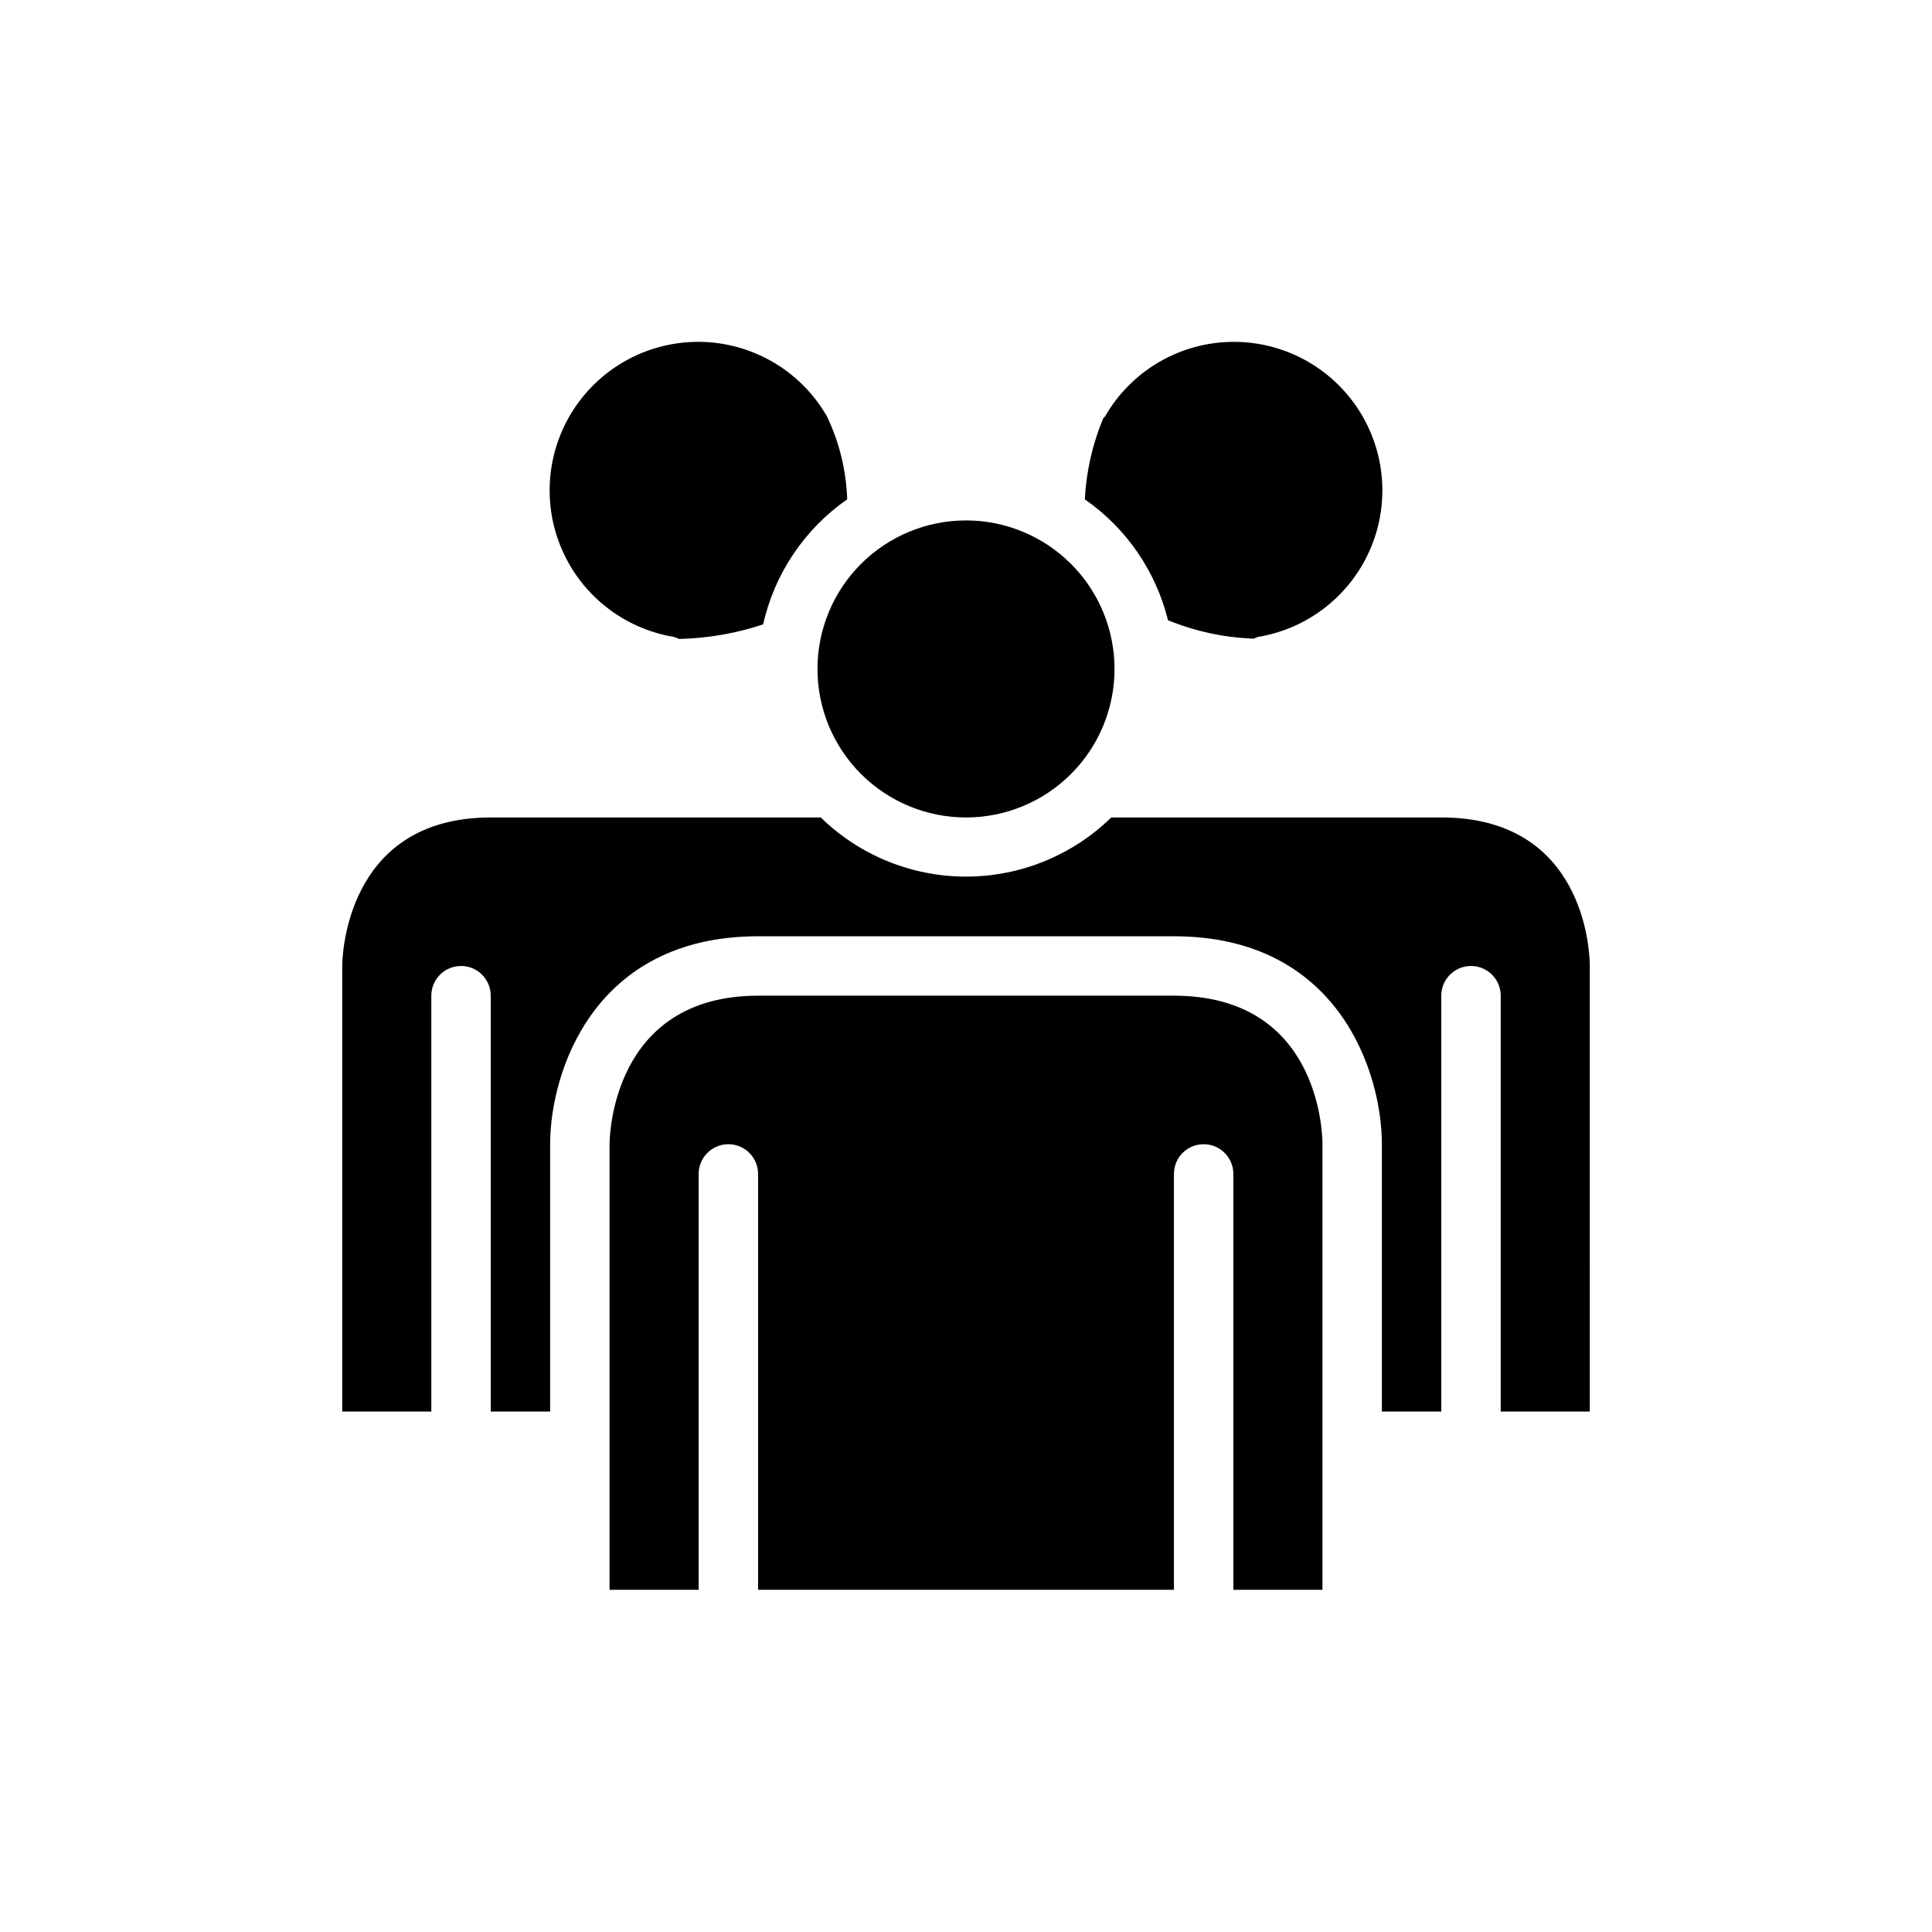
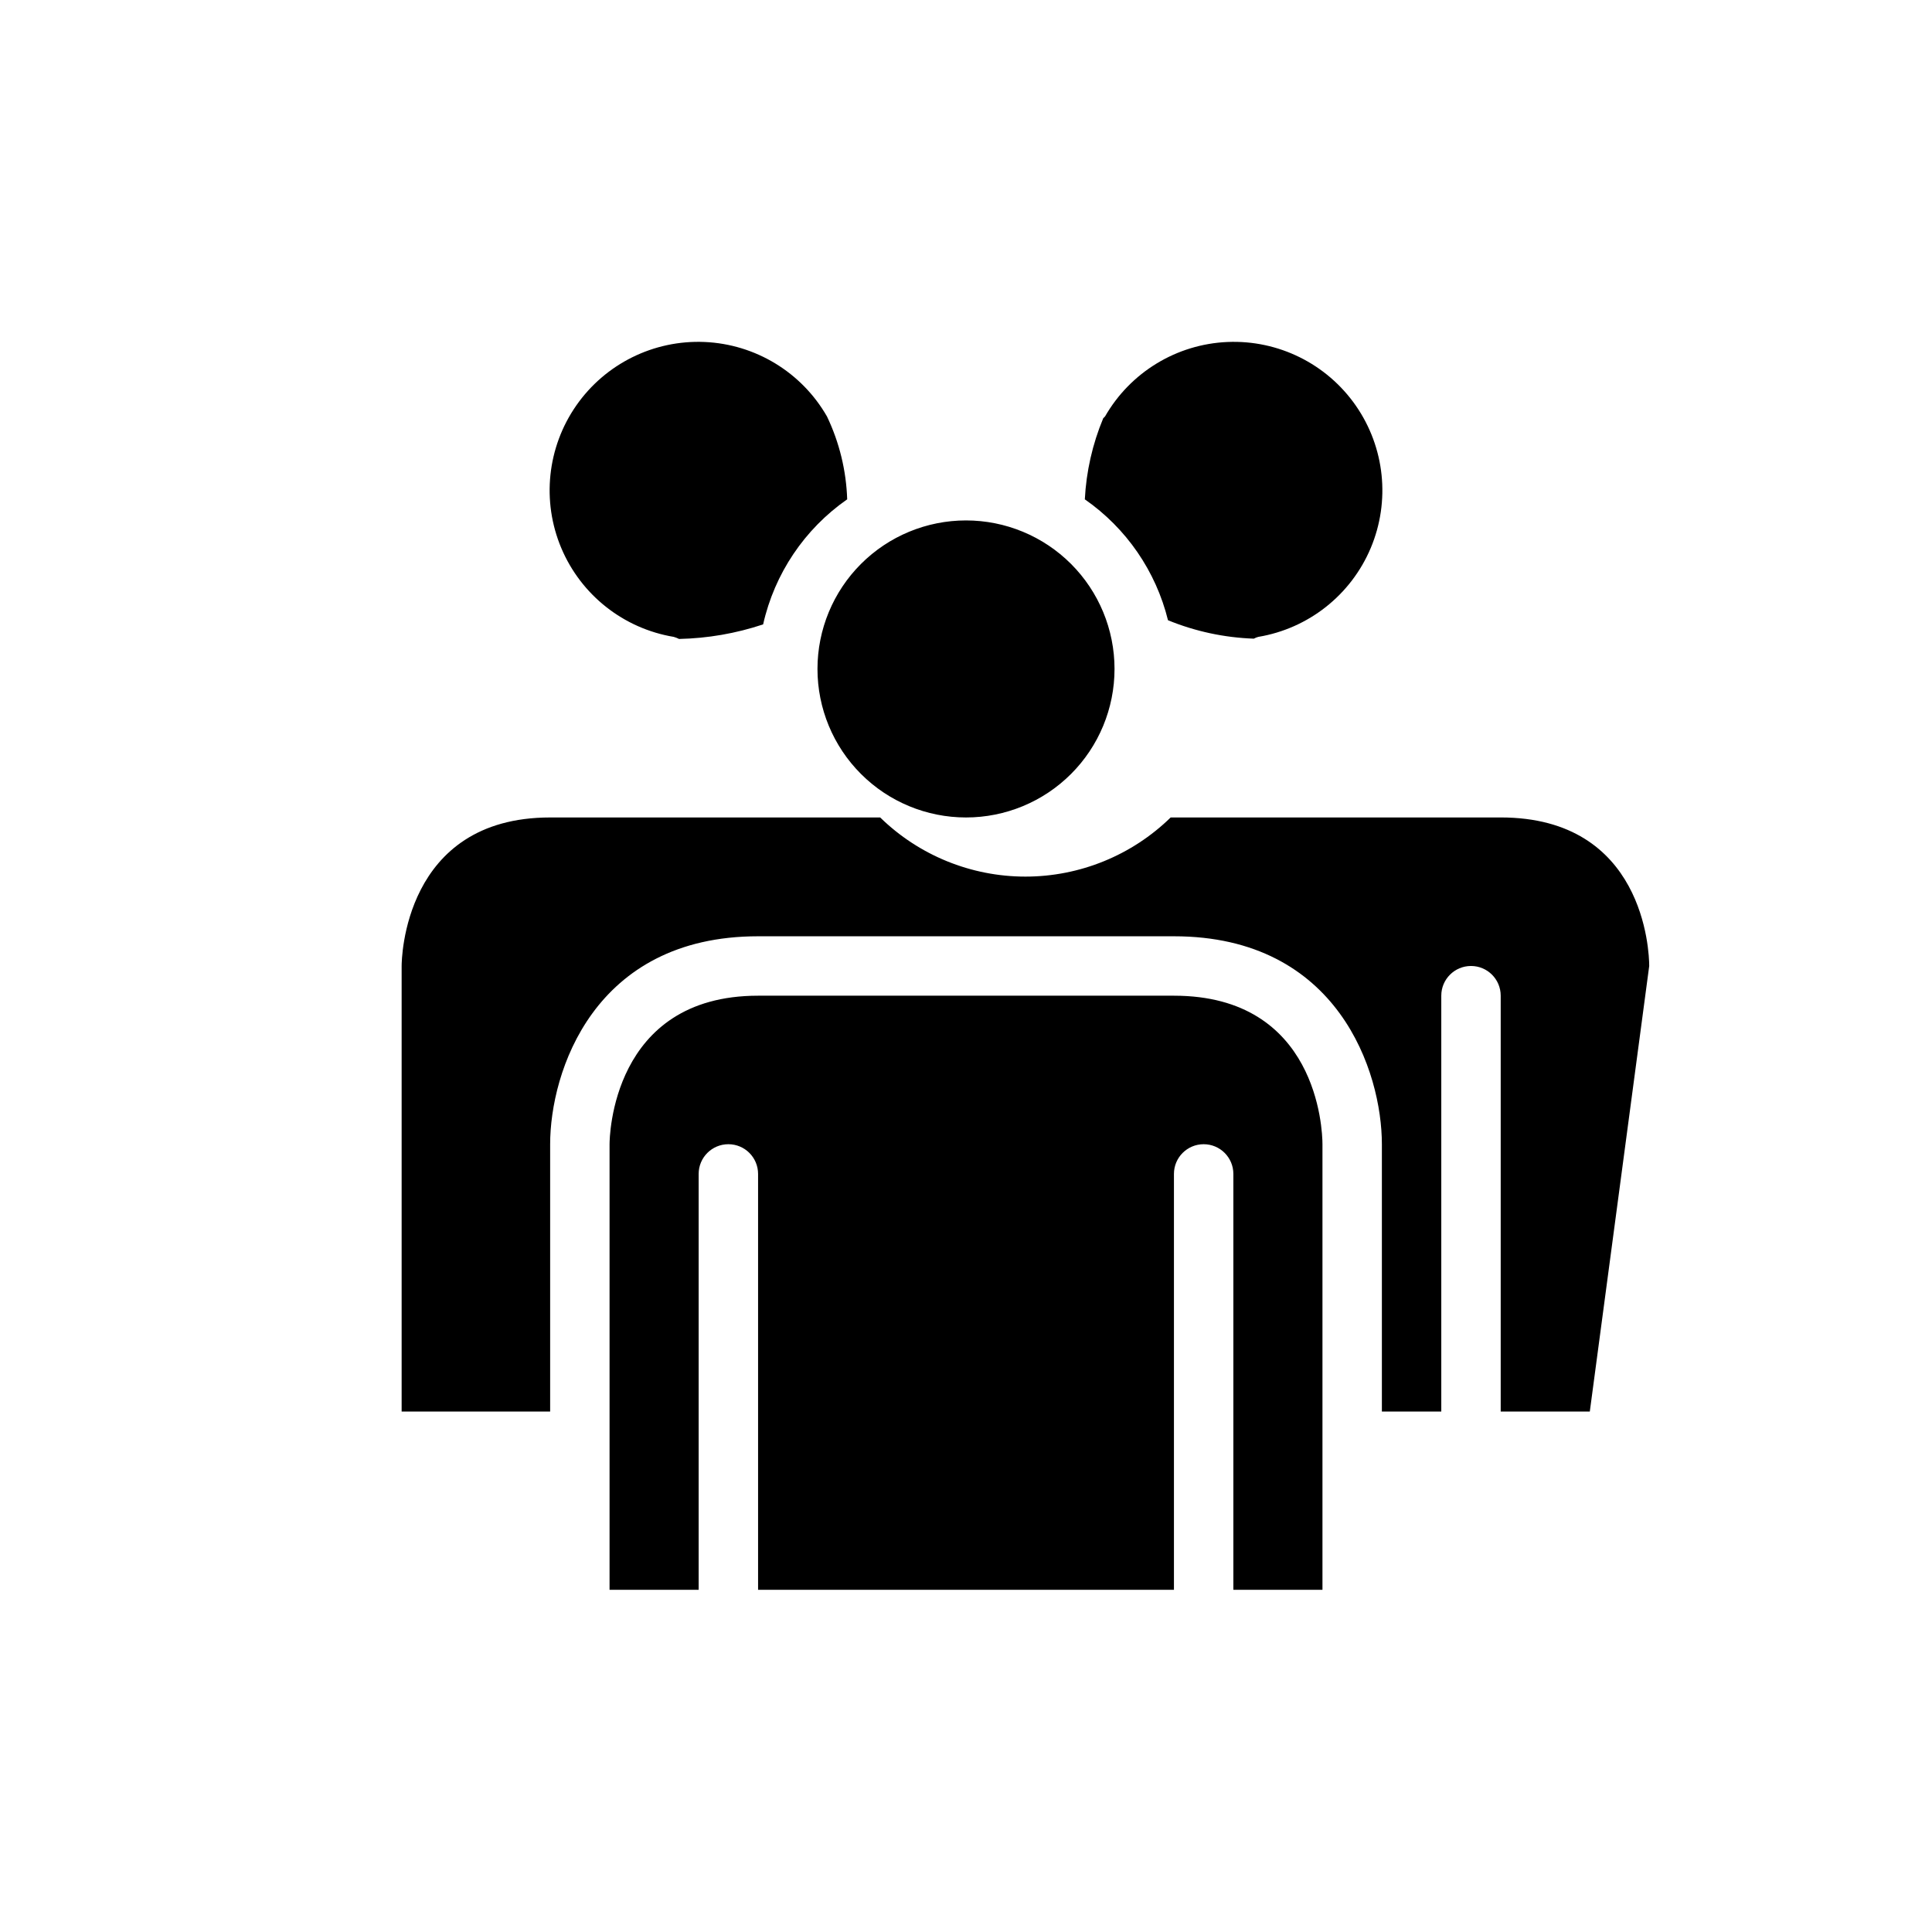
<svg xmlns="http://www.w3.org/2000/svg" fill="#000000" width="800px" height="800px" version="1.1" viewBox="144 144 512 512">
-   <path d="m436.37 254.84 0.473-0.473c6.715-11.703 18.953-19.152 32.434-19.738 13.477-0.582 26.316 5.777 34.02 16.852 7.703 11.078 9.195 25.328 3.957 37.762-5.242 12.43-16.484 21.312-29.789 23.535-0.414 0.109-0.809 0.266-1.184 0.473-7.812-0.27-15.516-1.922-22.75-4.883-3.207-13.004-11.043-24.391-22.039-32.039 0.379-7.391 2.027-14.66 4.879-21.488zm-36.367 27.078c10.438 0 20.449 4.148 27.832 11.527 7.379 7.383 11.527 17.395 11.527 27.832 0 10.441-4.148 20.453-11.527 27.832-7.383 7.383-17.395 11.527-27.832 11.527-10.441 0-20.453-4.144-27.832-11.527-7.383-7.379-11.531-17.391-11.531-27.832 0-10.438 4.148-20.449 11.531-27.832 7.379-7.379 17.391-11.527 27.832-11.527zm-53.766 27.551c-7.191 2.398-14.703 3.699-22.281 3.859-0.453-0.23-0.926-0.414-1.414-0.551-13.309-2.223-24.551-11.105-29.793-23.535-5.238-12.434-3.746-26.684 3.957-37.762 7.703-11.074 20.543-17.434 34.02-16.852 13.48 0.586 25.723 8.035 32.434 19.738 3.285 6.871 5.106 14.348 5.356 21.961-11.309 7.875-19.258 19.699-22.277 33.141zm148.23 255.84h-23.613v-110.21c0-4.348-3.523-7.871-7.871-7.871-4.348 0-7.875 3.523-7.875 7.871v110.21h-110.21v-110.21c0-4.348-3.523-7.871-7.871-7.871-4.348 0-7.875 3.523-7.875 7.871v110.21h-23.613v-118.08c0-1.574 0.473-39.359 39.359-39.359h110.21c37.941 0 39.359 35.344 39.359 39.359zm70.848-47.23-23.613-0.004v-110.21c0-4.348-3.523-7.871-7.871-7.871-4.348 0-7.875 3.523-7.875 7.871v110.21h-15.742v-70.848c0-19.051-11.492-55.105-55.105-55.105h-110.21c-43.609 0-55.105 36.055-55.105 55.105v70.848h-15.742v-110.21c0-4.348-3.523-7.871-7.871-7.871-4.348 0-7.875 3.523-7.875 7.871v110.21h-23.613v-118.08c0-1.574 0.473-39.359 39.359-39.359l87.457-0.004c10.293 10.051 24.109 15.676 38.496 15.676 14.383 0 28.199-5.625 38.492-15.676h87.457c37.941 0 39.359 35.344 39.359 39.359z" />
+   <path d="m436.37 254.84 0.473-0.473c6.715-11.703 18.953-19.152 32.434-19.738 13.477-0.582 26.316 5.777 34.02 16.852 7.703 11.078 9.195 25.328 3.957 37.762-5.242 12.43-16.484 21.312-29.789 23.535-0.414 0.109-0.809 0.266-1.184 0.473-7.812-0.27-15.516-1.922-22.75-4.883-3.207-13.004-11.043-24.391-22.039-32.039 0.379-7.391 2.027-14.66 4.879-21.488zm-36.367 27.078c10.438 0 20.449 4.148 27.832 11.527 7.379 7.383 11.527 17.395 11.527 27.832 0 10.441-4.148 20.453-11.527 27.832-7.383 7.383-17.395 11.527-27.832 11.527-10.441 0-20.453-4.144-27.832-11.527-7.383-7.379-11.531-17.391-11.531-27.832 0-10.438 4.148-20.449 11.531-27.832 7.379-7.379 17.391-11.527 27.832-11.527zm-53.766 27.551c-7.191 2.398-14.703 3.699-22.281 3.859-0.453-0.23-0.926-0.414-1.414-0.551-13.309-2.223-24.551-11.105-29.793-23.535-5.238-12.434-3.746-26.684 3.957-37.762 7.703-11.074 20.543-17.434 34.02-16.852 13.48 0.586 25.723 8.035 32.434 19.738 3.285 6.871 5.106 14.348 5.356 21.961-11.309 7.875-19.258 19.699-22.277 33.141zm148.23 255.84h-23.613v-110.21c0-4.348-3.523-7.871-7.871-7.871-4.348 0-7.875 3.523-7.875 7.871v110.21h-110.21v-110.21c0-4.348-3.523-7.871-7.871-7.871-4.348 0-7.875 3.523-7.875 7.871v110.21h-23.613v-118.08c0-1.574 0.473-39.359 39.359-39.359h110.21c37.941 0 39.359 35.344 39.359 39.359zm70.848-47.23-23.613-0.004v-110.21c0-4.348-3.523-7.871-7.871-7.871-4.348 0-7.875 3.523-7.875 7.871v110.21h-15.742v-70.848c0-19.051-11.492-55.105-55.105-55.105h-110.21c-43.609 0-55.105 36.055-55.105 55.105v70.848h-15.742v-110.21v110.21h-23.613v-118.08c0-1.574 0.473-39.359 39.359-39.359l87.457-0.004c10.293 10.051 24.109 15.676 38.496 15.676 14.383 0 28.199-5.625 38.492-15.676h87.457c37.941 0 39.359 35.344 39.359 39.359z" />
</svg>